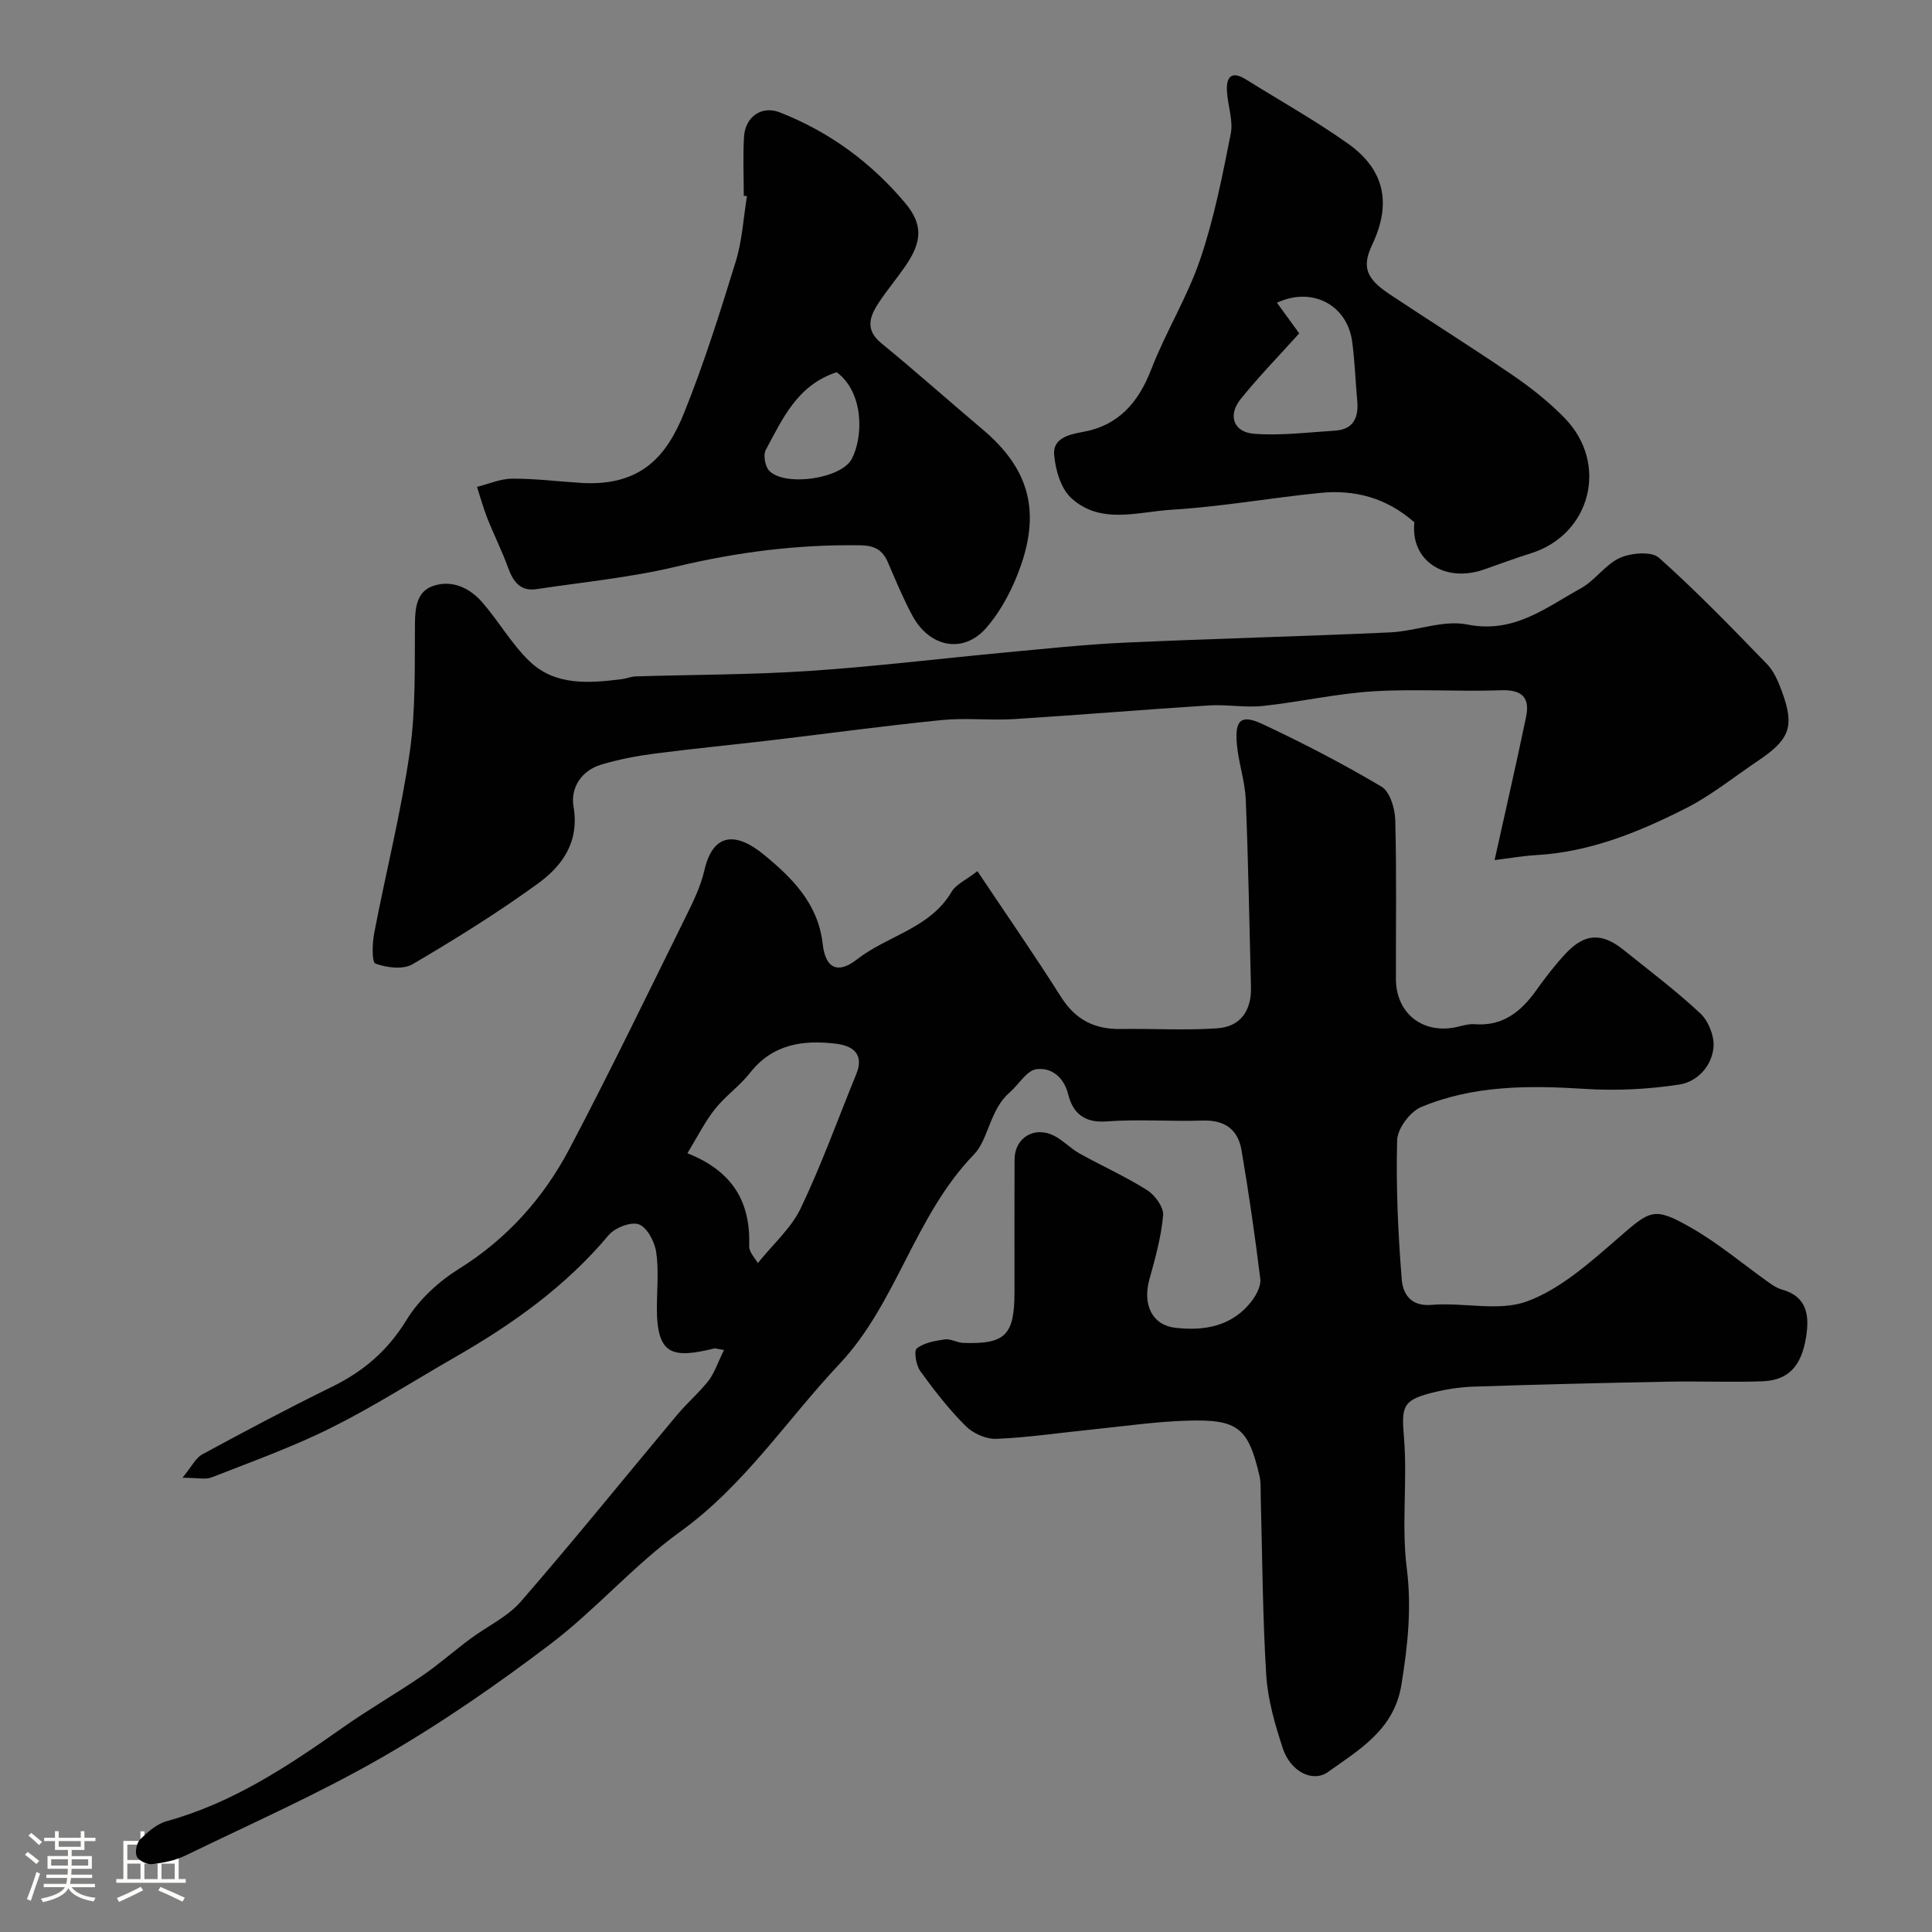
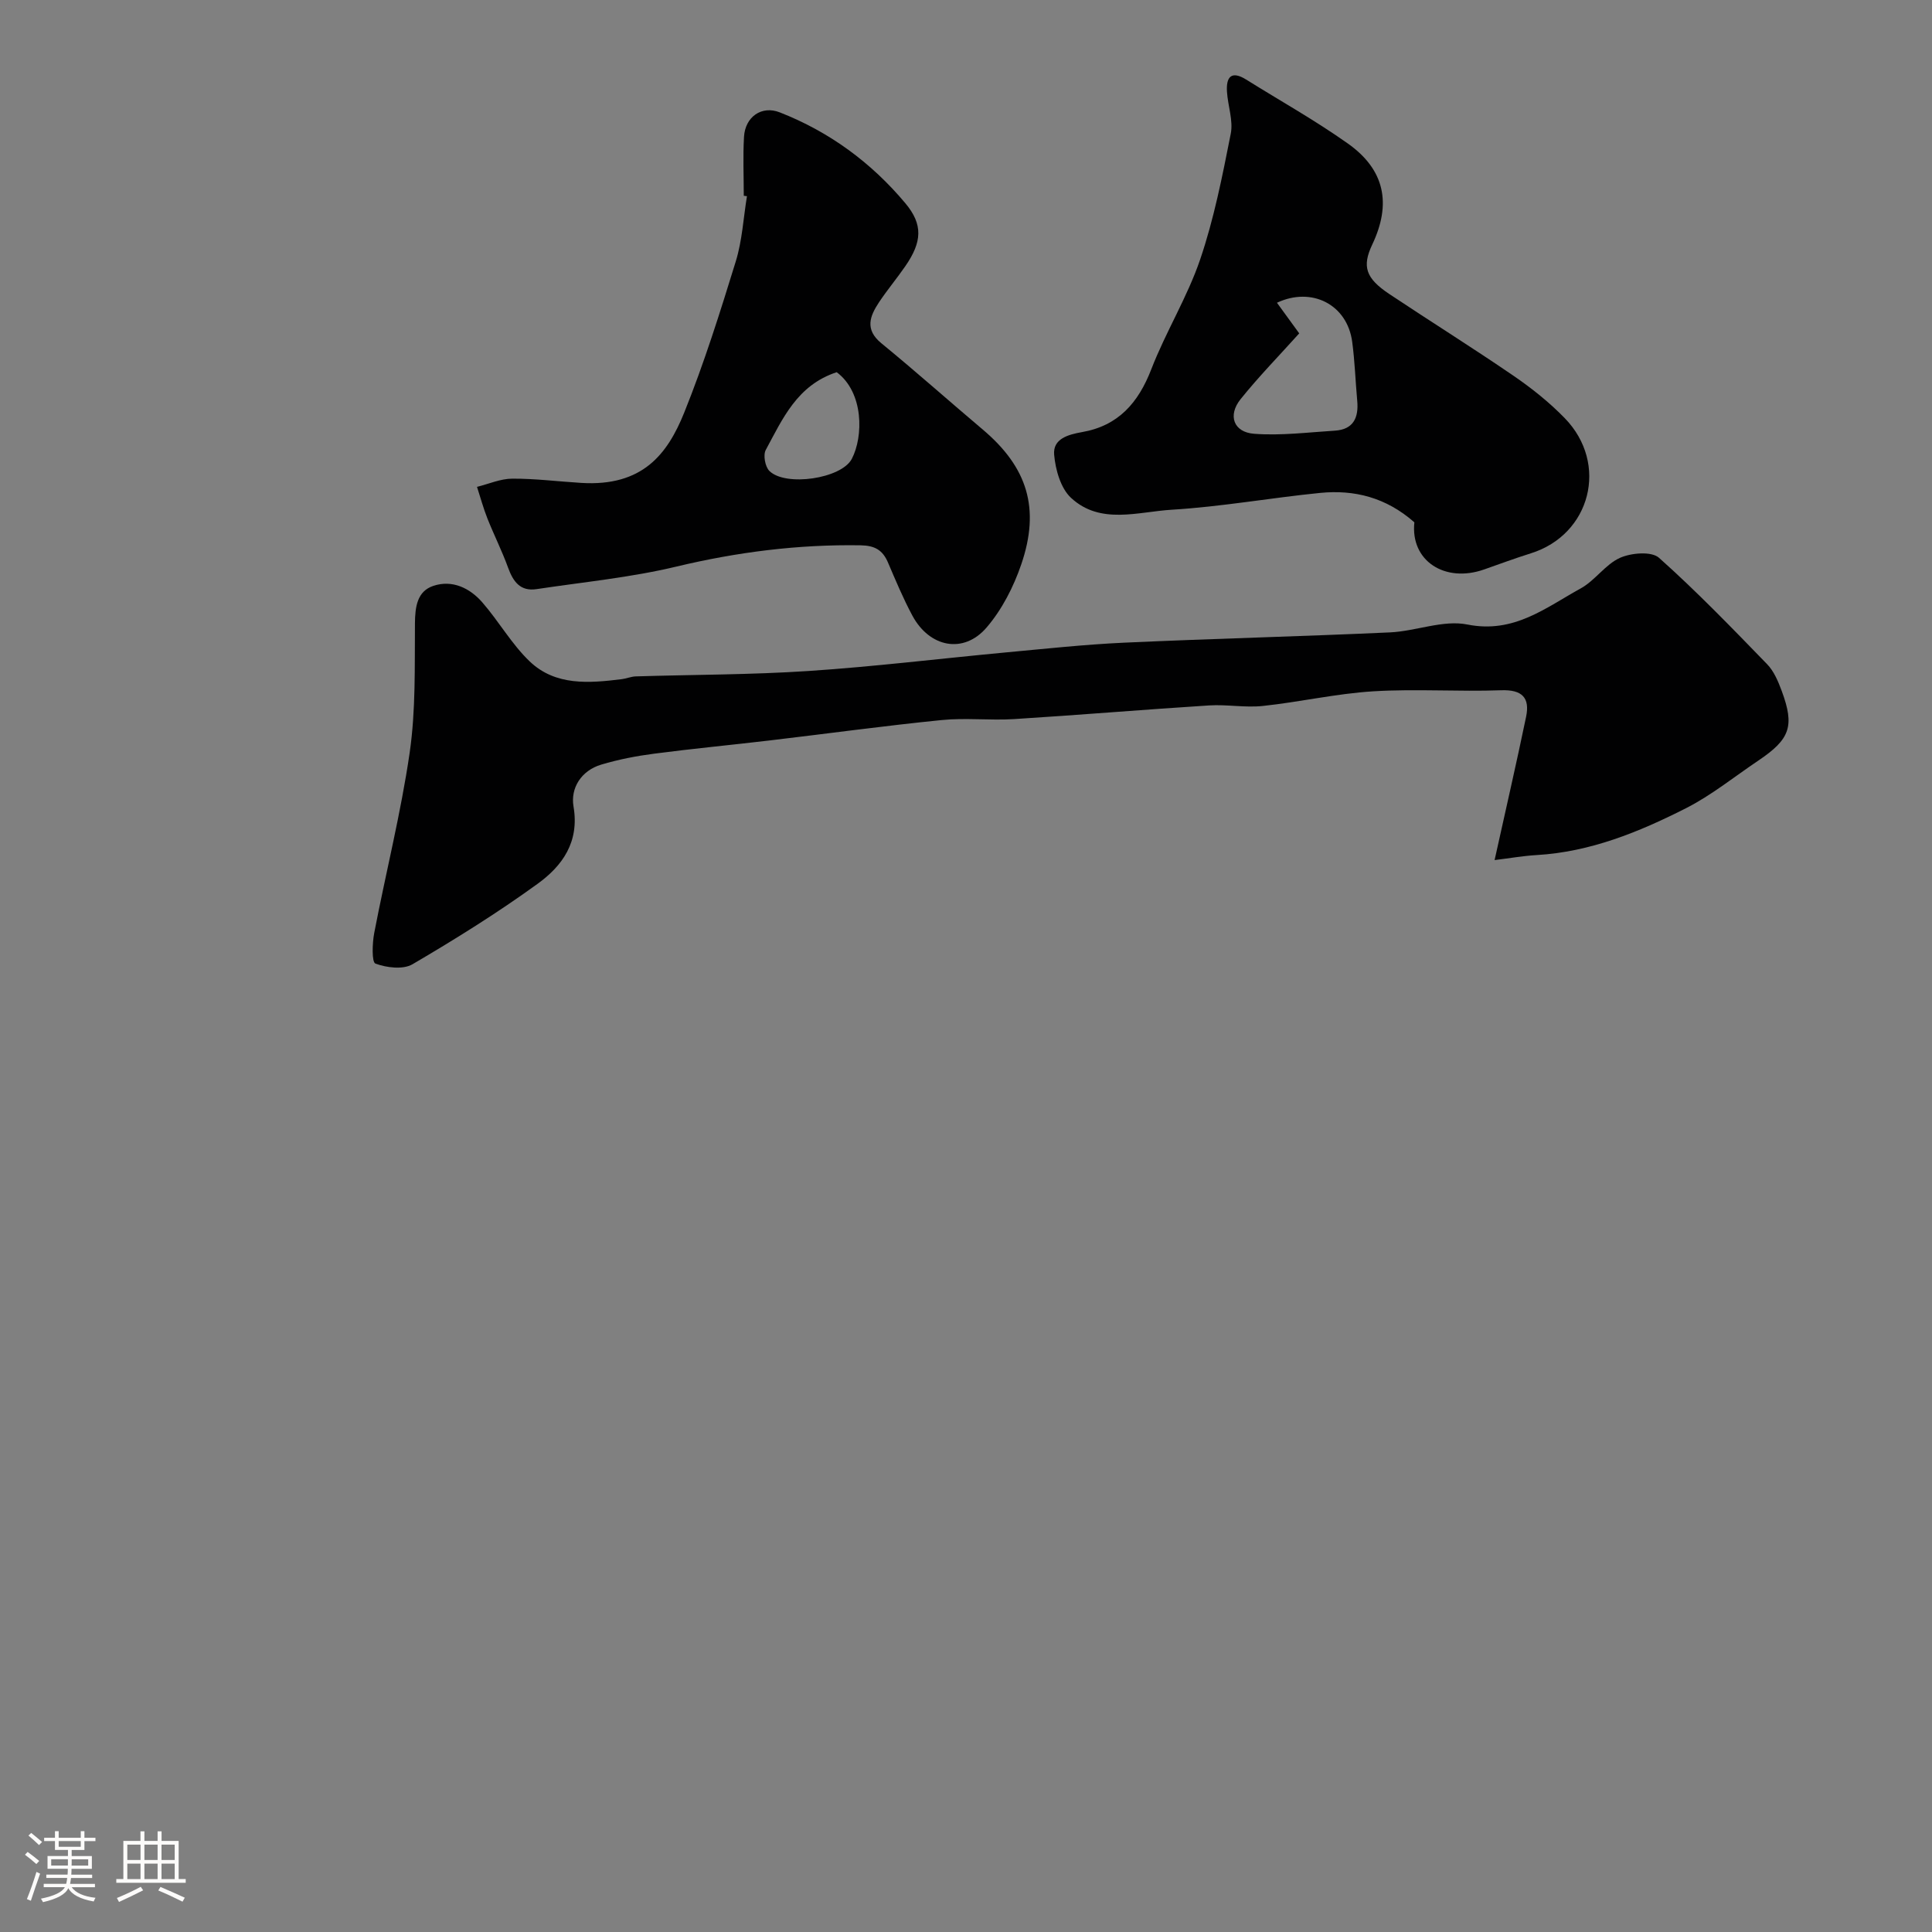
<svg xmlns="http://www.w3.org/2000/svg" enable-background="new 0 0 400 400" viewBox="0 0 400 400">
  <rect x="0" y="0" width="400" height="400" fill="#808080" stroke="none" />
  <path d="m5.17 384 .55-.58c.85.61 1.65 1.24 2.4 1.87l-.59.64c-.83-.73-1.62-1.38-2.36-1.93m1.22 9.53-.82-.34c.71-1.76 1.37-3.64 1.98-5.63.24.13.5.25.76.36-.6 1.67-1.24 3.54-1.92 5.61m-.5-13.5.57-.54c.56.44 1.31 1.06 2.26 1.87l-.64.64c-.68-.66-1.41-1.32-2.19-1.97m3.25.46h2.24v-1.36h.77v1.36h4.57v-1.36h.76v1.36h2.28v.69h-2.28v1.84h-2.64v1.26h4.18v2.64h-4.21c0 .45-.02.86-.05 1.21h4.32v.69h-4.38c-.04.34-.1.75-.19 1.22h5.15v.69h-4.82c.87 1.19 2.51 1.92 4.93 2.19-.17.31-.3.57-.37.76-2.77-.49-4.52-1.41-5.26-2.76-.56 1.26-2.3 2.23-5.24 2.9-.12-.24-.26-.48-.43-.72 2.73-.55 4.38-1.34 4.96-2.38h-4.38v-.69h4.65c.1-.38.17-.79.21-1.22h-4.32v-.69h4.4c.03-.34.05-.75.05-1.21h-4.2v-2.64h4.23v-1.26h-2.69v-1.84h-2.24zm1.46 4.46v1.29h3.45c.01-.4.02-.57.01-.53v-.32-.45h-3.46zm1.55-2.59h4.57v-1.19h-4.57zm6.11 2.59h-3.42v.77c-.01.19-.01.37-.02.53h3.44v-1.29z" fill="#fcfbfa" />
  <path d="m32.63 379.16h.82v1.98h3.54v7.89h1.46v.78h-14.37v-.78h1.46v-7.89h3.54v-1.98h.82v1.98h2.73zm-3.49 11.48.5.73c-1.61.82-3.28 1.63-5 2.41-.13-.27-.28-.55-.44-.82 1.75-.72 3.4-1.49 4.94-2.32m-2.78-5.55h2.73v-3.18h-2.73zm0 3.95h2.73v-3.2h-2.73zm3.54-3.95h2.73v-3.18h-2.73zm0 3.95h2.73v-3.2h-2.73zm7.89 4.68c-1.84-.92-3.51-1.7-5.02-2.32l.45-.73c1.89.8 3.57 1.55 5.04 2.23zm-1.62-11.81h-2.73v3.18h2.73zm-2.73 7.13h2.73v-3.2h-2.73z" fill="#fcfbfa" />
  <g fill="#010102">
-     <path d="m149.9 279.51c-1.68-.29-1.85-.37-1.99-.33-8.64 2.09-11.96 1.53-11.91-8.57.02-3.83.42-7.73-.16-11.47-.33-2.12-1.9-5.06-3.6-5.66-1.66-.58-4.95.72-6.25 2.27-8.88 10.6-19.88 18.41-31.73 25.21-8.54 4.9-16.86 10.24-25.66 14.63-7.99 3.99-16.46 7.02-24.79 10.29-1.28.5-2.93.07-6.03.07 1.88-2.27 2.71-4.08 4.1-4.84 8.89-4.82 17.82-9.56 26.9-14.01 6.5-3.19 11.52-7.5 15.39-13.82 2.56-4.19 6.61-7.93 10.81-10.55 10.04-6.26 17.56-14.71 22.95-24.94 8.35-15.85 16.14-31.99 24.08-48.05 1.51-3.06 3.06-6.21 3.81-9.5 1.81-7.95 6.64-7.98 12.36-3.27 5.78 4.76 11.21 10.07 12.15 18.47.56 5.04 3.11 6.3 7.07 3.21 6.34-4.96 15.15-6.41 19.63-14.03.89-1.52 2.91-2.38 5.33-4.26 5.98 8.95 11.84 17.4 17.33 26.07 2.96 4.68 6.91 6.69 12.29 6.61 6.68-.1 13.4.32 20.05-.14 4.79-.33 7.1-3.66 6.97-8.53-.34-12.93-.54-25.87-1.08-38.8-.16-3.88-1.52-7.7-1.85-11.59-.42-4.96.89-6.13 5.31-4.07 8.4 3.93 16.66 8.22 24.63 12.95 1.74 1.03 2.79 4.47 2.86 6.84.3 10.99.11 21.99.14 32.99.02 7.26 5.77 11.62 12.9 9.87 1.11-.27 2.28-.6 3.38-.51 5.79.46 9.58-2.54 12.72-6.95 1.9-2.66 3.91-5.28 6.14-7.67 3.92-4.21 7.48-4.39 11.97-.78 5.37 4.31 10.89 8.47 15.91 13.16 1.67 1.56 2.9 4.63 2.74 6.9-.29 3.99-3.37 7.26-7.06 7.83-6.44.99-13.1 1.32-19.61.9-11.57-.74-23.03-.76-33.86 3.76-2.3.96-4.92 4.47-4.98 6.87-.25 9.58.19 19.21.95 28.78.23 2.87 1.72 5.69 6.18 5.31 6.62-.57 13.93 1.44 19.81-.74 6.9-2.56 12.95-8 18.69-12.97 6.79-5.89 7.43-6.73 15.23-2.27 5.71 3.26 10.81 7.6 16.2 11.42.79.56 1.67 1.12 2.59 1.38 5.26 1.45 5.72 5.41 5.03 9.78-.96 6.11-3.69 9.02-9.02 9.22-6.52.24-13.05-.05-19.58.08-13.45.26-26.9.58-40.34 1.03-2.92.1-5.89.59-8.73 1.32-6.02 1.54-6.1 2.99-5.58 9.38.72 8.94-.56 18.08.57 26.93 1.04 8.26.19 16.04-1.11 24.08-1.5 9.3-8.68 13.42-15.2 18.07-3.21 2.29-7.8-.14-9.36-4.9-1.61-4.91-3.11-10.05-3.43-15.17-.76-12.24-.8-24.52-1.14-36.78-.04-1.49.07-3.03-.26-4.46-2.3-9.91-4.43-11.75-14.87-11.43-6.72.2-13.41 1.19-20.11 1.87-6.51.66-12.99 1.63-19.51 1.9-2.11.08-4.82-1.13-6.34-2.66-3.46-3.46-6.52-7.38-9.39-11.36-.88-1.21-1.37-4.2-.73-4.7 1.51-1.19 3.78-1.58 5.81-1.87 1.2-.17 2.5.67 3.77.72 8.73.32 10.64-1.59 10.65-10.46 0-9.17-.02-18.33.01-27.5.02-4.51 4.1-7.02 8.22-4.91 1.87.96 3.38 2.62 5.23 3.65 4.64 2.59 9.53 4.77 14.01 7.6 1.62 1.03 3.45 3.54 3.3 5.21-.39 4.49-1.64 8.93-2.85 13.3-1.4 5.04.47 9.4 5.36 9.98 6.04.71 11.93-.3 15.93-5.67.92-1.24 1.86-3.04 1.68-4.45-1.1-8.91-2.38-17.81-3.89-26.66-.72-4.26-3.48-6.27-8.02-6.12-6.66.22-13.36-.32-19.99.18-4.62.35-6.94-1.86-7.86-5.57-.94-3.75-3.58-5.61-6.56-5.25-2.05.25-3.72 3.23-5.64 4.89-4.02 3.47-4.32 9.67-7.32 12.77-12.32 12.71-15.98 30.79-27.87 43.4-10.91 11.58-19.65 25.1-32.9 34.66-9.58 6.91-17.47 16.13-26.9 23.29-11.16 8.47-22.77 16.51-34.9 23.48-13.09 7.53-26.99 13.67-40.6 20.28-2.13 1.04-4.61 1.55-6.99 1.82-1.04.12-2.77-.72-3.17-1.59-.42-.92-.04-2.82.71-3.55 1.57-1.54 3.45-3.2 5.5-3.76 13.64-3.76 25.13-11.4 36.49-19.41 5.32-3.75 11-7 16.38-10.68 3.44-2.35 6.58-5.14 9.93-7.63 3.5-2.61 7.73-4.55 10.52-7.76 10.98-12.64 21.5-25.68 32.24-38.52 2.12-2.54 4.67-4.72 6.71-7.32 1.21-1.7 1.88-3.79 3.1-6.22zm7-18c3.19-3.98 6.92-7.24 8.88-11.35 4.31-9.03 7.71-18.5 11.5-27.77 1.72-4.2-.77-5.89-4.2-6.3-6.8-.82-13.11.05-17.8 6.04-2.14 2.73-5.12 4.79-7.27 7.51-2.11 2.67-3.65 5.79-5.69 9.13 9.44 3.72 13.11 10.17 12.79 19.22-.05 1.27 1.3 2.6 1.79 3.52z" />
    <path d="m309.44 178.07c2.28-10.32 4.51-19.97 6.52-29.66.82-3.94-.8-5.66-5.17-5.5-8.82.32-17.68-.32-26.48.22-7.65.47-15.21 2.22-22.85 3.03-3.66.39-7.43-.34-11.11-.11-13.47.85-26.93 1.99-40.4 2.83-4.98.31-10.03-.3-14.98.2-11.89 1.19-23.73 2.82-35.6 4.22-7.97.94-15.97 1.7-23.93 2.74-3.7.48-7.41 1.2-10.98 2.27-4.12 1.24-6.37 4.84-5.72 8.66 1.26 7.38-2.32 12.31-7.46 16.03-8.3 6.01-17.04 11.46-25.88 16.64-1.96 1.14-5.36.72-7.67-.14-.78-.29-.66-4.21-.25-6.34 2.39-12.46 5.52-24.8 7.34-37.34 1.27-8.79 1.02-17.83 1.09-26.76.03-3.44.46-6.66 3.83-7.77 3.89-1.29 7.53.44 10.13 3.44 3.43 3.94 6.07 8.65 9.81 12.22 5.34 5.09 12.31 4.5 19.07 3.66.97-.12 1.91-.54 2.88-.57 11.93-.37 23.88-.33 35.78-1.12 13.59-.9 27.13-2.56 40.7-3.83 8.19-.76 16.38-1.65 24.59-2.03 18.36-.84 36.73-1.29 55.08-2.13 5.38-.25 11.01-2.64 16.03-1.63 9.63 1.93 16.21-3.49 23.47-7.48 2.97-1.64 5.08-4.95 8.11-6.32 2.32-1.04 6.53-1.4 8.08-.02 7.81 6.96 15.09 14.51 22.39 22.03 1.42 1.46 2.3 3.58 3.03 5.55 2.7 7.3 1.74 9.98-4.86 14.42-4.97 3.34-9.7 7.18-15 9.87-9.69 4.91-19.76 9.03-30.86 9.68-2.88.17-5.76.68-8.73 1.04z" />
    <path d="m153.99 40.53c0-4.07-.19-8.15.05-12.21.24-4.13 3.65-6.53 7.39-5.06 10.28 4.02 18.98 10.41 26.03 18.84 3.68 4.4 3.43 7.99.01 12.96-1.75 2.55-3.76 4.94-5.47 7.51-1.91 2.88-3.01 5.64.48 8.5 7.12 5.83 13.99 11.95 21.02 17.89 9.2 7.78 11.92 16.29 7.93 27.92-1.59 4.65-3.99 9.34-7.17 13.04-4.74 5.53-11.8 4.14-15.35-2.44-1.91-3.55-3.47-7.3-5.06-11.01-1.1-2.58-2.72-3.52-5.67-3.57-12.92-.21-25.53 1.39-38.12 4.4-9.48 2.27-19.28 3.21-28.95 4.67-3.4.52-4.87-1.56-5.92-4.45-1.25-3.45-2.91-6.74-4.27-10.16-.85-2.14-1.45-4.37-2.16-6.56 2.43-.6 4.86-1.69 7.3-1.7 4.76-.02 9.52.59 14.28.88 12.71.78 17.85-5.96 21.31-14.53 4.12-10.23 7.44-20.8 10.69-31.35 1.33-4.32 1.57-8.97 2.31-13.48-.23-.02-.44-.05-.66-.09zm19.24 36.53c-8.21 2.69-11.21 9.68-14.69 16.1-.57 1.05-.13 3.47.75 4.34 3.33 3.31 14.92 1.62 17.07-2.5 2.41-4.62 2.5-13.74-3.13-17.94z" />
    <path d="m292.83 108.14c-5.9-5.19-12.48-6.78-19.49-6.09-10.25 1.02-20.44 2.86-30.71 3.48-7.02.42-14.82 3.18-20.89-2.46-2.14-1.99-3.22-5.82-3.49-8.93-.29-3.3 2.9-4.17 5.78-4.68 7.5-1.31 11.64-6.05 14.33-13 2.99-7.74 7.47-14.94 10.13-22.77 2.86-8.41 4.59-17.24 6.32-25.98.55-2.75-.6-5.81-.78-8.74-.19-3.06.92-4.4 3.97-2.5 7.05 4.4 14.32 8.47 21.08 13.26 7.63 5.41 9.04 12.44 5.04 20.88-2.15 4.54-1.41 6.98 3.53 10.27 8.54 5.69 17.25 11.13 25.72 16.93 3.77 2.58 7.41 5.49 10.59 8.76 9.18 9.43 5.38 24.12-7.02 27.99-3.25 1.02-6.45 2.21-9.67 3.34-8.08 2.85-15.3-1.75-14.44-9.76zm-23.84-39.12c-4.09 4.55-8.34 8.9-12.13 13.61-2.71 3.37-1.48 6.86 2.8 7.18 5.53.42 11.16-.3 16.74-.65 3.82-.25 4.92-2.7 4.6-6.17-.37-4.07-.5-8.17-1.04-12.21-1.03-7.73-8.37-11.48-15.58-8.1 1.53 2.11 3.06 4.2 4.61 6.34z" />
  </g>
</svg>